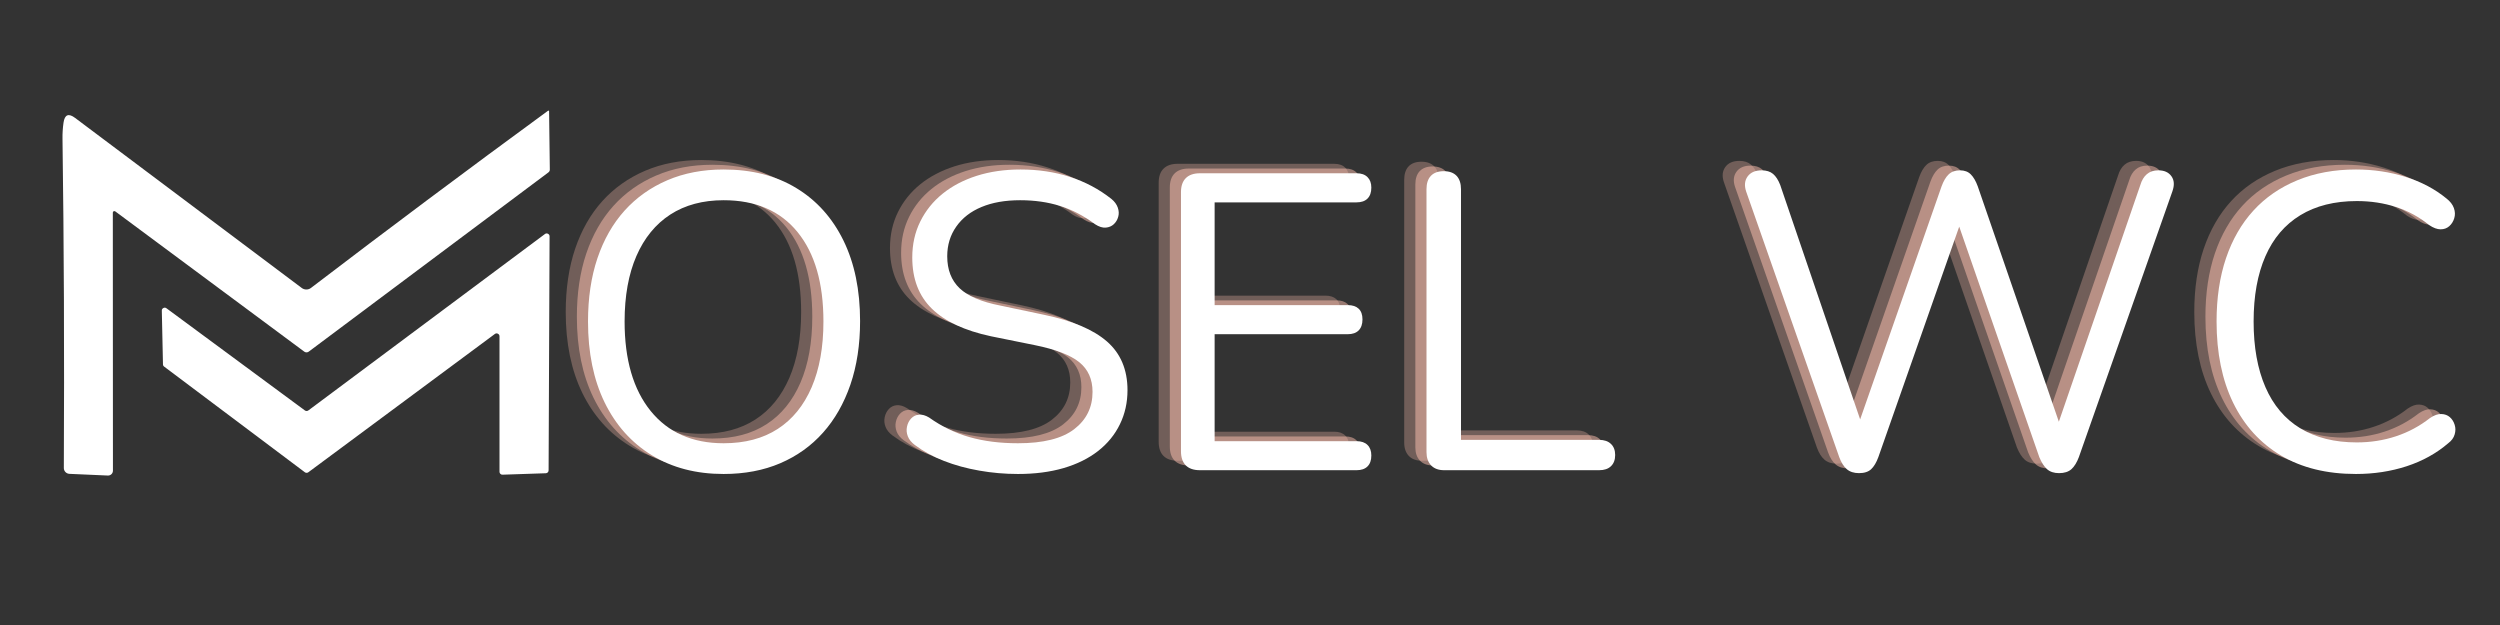
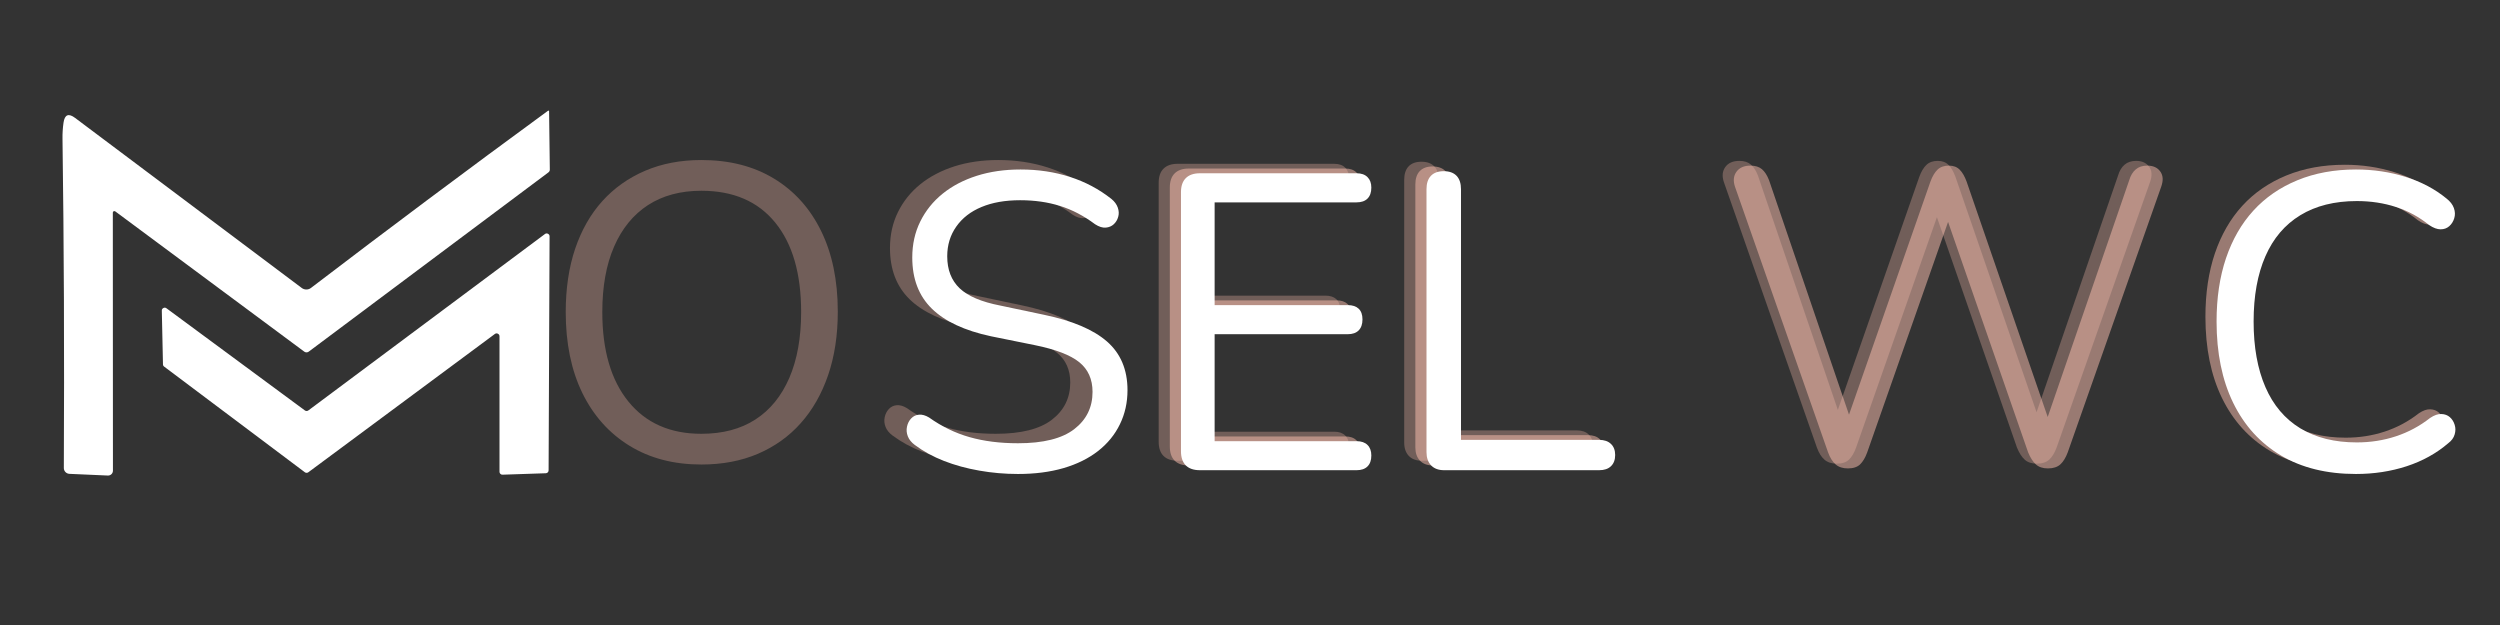
<svg xmlns="http://www.w3.org/2000/svg" width="800" zoomAndPan="magnify" viewBox="0 0 600 150" height="200" preserveAspectRatio="xMidYMid meet" version="1.0">
  <rect x="0" y="0" width="600" height="150" fill="#333333" stroke="none" />
  <defs>
    <g />
    <clipPath id="4d67fda21e">
      <path d="M 15 26.418 L 132 26.418 L 132 114.168 L 15 114.168 Z M 15 26.418 " clip-rule="nonzero" />
    </clipPath>
  </defs>
  <g clip-path="url(#4d67fda21e)">
    <path fill="#ffffff" d="M 27.078 51.027 L 27.105 112.957 C 27.105 113.117 27.074 113.273 27.012 113.418 C 26.949 113.566 26.859 113.695 26.742 113.809 C 26.625 113.918 26.492 114 26.34 114.059 C 26.188 114.113 26.031 114.137 25.871 114.129 L 16.672 113.723 C 16.488 113.715 16.312 113.676 16.148 113.602 C 15.98 113.527 15.832 113.422 15.707 113.293 C 15.582 113.16 15.484 113.012 15.418 112.844 C 15.352 112.676 15.316 112.5 15.32 112.32 C 15.457 84.707 15.348 58.371 15 33.312 C 14.98 32.008 15.062 30.715 15.246 29.43 C 15.527 27.496 16.453 27.121 18.023 28.301 L 72.41 69.105 C 72.742 69.355 73.113 69.48 73.523 69.48 C 73.938 69.48 74.309 69.355 74.633 69.105 C 93.336 54.824 112.301 40.645 131.535 26.574 C 131.586 26.543 131.641 26.539 131.695 26.566 C 131.754 26.598 131.781 26.645 131.781 26.707 L 131.957 40.699 C 131.957 40.98 131.84 41.207 131.609 41.379 L 74.098 84.391 C 73.938 84.512 73.758 84.57 73.559 84.57 C 73.359 84.57 73.18 84.512 73.02 84.391 L 27.672 50.738 C 27.547 50.648 27.414 50.637 27.277 50.703 C 27.141 50.77 27.074 50.879 27.078 51.027 Z M 27.078 51.027 " fill-opacity="1" fill-rule="nonzero" />
  </g>
  <path fill="#ffffff" d="M 73.152 113.332 L 39.387 87.98 C 39.211 87.848 39.117 87.668 39.113 87.445 L 38.836 74.566 C 38.824 74.273 38.949 74.062 39.211 73.926 C 39.473 73.789 39.719 73.812 39.957 73.988 L 73.164 98.5 C 73.289 98.594 73.43 98.641 73.586 98.641 C 73.742 98.641 73.883 98.594 74.008 98.5 L 130.777 56.172 C 131.008 55.996 131.25 55.973 131.508 56.102 C 131.766 56.227 131.898 56.434 131.898 56.723 L 131.664 112.883 C 131.664 113.07 131.602 113.23 131.473 113.367 C 131.344 113.5 131.184 113.57 130.996 113.578 L 120.605 113.926 C 120.406 113.934 120.234 113.871 120.094 113.734 C 119.949 113.598 119.879 113.43 119.879 113.23 L 119.879 80.727 C 119.883 80.434 119.754 80.223 119.496 80.094 C 119.238 79.961 118.992 79.984 118.758 80.16 L 73.996 113.348 C 73.867 113.441 73.727 113.484 73.57 113.48 C 73.414 113.48 73.273 113.43 73.152 113.332 Z M 73.152 113.332 " fill-opacity="1" fill-rule="nonzero" />
  <g fill="#ffc1b2" fill-opacity="0.302">
    <g transform="translate(129.601, 110.579)">
      <g>
        <path d="M 38.719 0.906 C 32.113 0.906 26.367 -0.594 21.484 -3.594 C 16.598 -6.594 12.82 -10.816 10.156 -16.266 C 7.5 -21.723 6.172 -28.195 6.172 -35.688 C 6.172 -41.344 6.926 -46.41 8.438 -50.891 C 9.957 -55.367 12.129 -59.176 14.953 -62.312 C 17.785 -65.445 21.207 -67.875 25.219 -69.594 C 29.227 -71.312 33.727 -72.172 38.719 -72.172 C 45.457 -72.172 51.27 -70.688 56.156 -67.719 C 61.039 -64.758 64.812 -60.566 67.469 -55.141 C 70.133 -49.711 71.469 -43.258 71.469 -35.781 C 71.469 -30.125 70.691 -25.035 69.141 -20.516 C 67.586 -16.004 65.395 -12.164 62.562 -9 C 59.738 -5.832 56.32 -3.391 52.312 -1.672 C 48.301 0.047 43.77 0.906 38.719 0.906 Z M 38.719 -6.469 C 43.832 -6.469 48.16 -7.613 51.703 -9.906 C 55.242 -12.195 57.957 -15.531 59.844 -19.906 C 61.727 -24.289 62.672 -29.551 62.672 -35.688 C 62.672 -44.914 60.598 -52.07 56.453 -57.156 C 52.305 -62.25 46.395 -64.797 38.719 -64.797 C 33.727 -64.797 29.461 -63.648 25.922 -61.359 C 22.391 -59.066 19.676 -55.742 17.781 -51.391 C 15.895 -47.047 14.953 -41.812 14.953 -35.688 C 14.953 -26.52 17.039 -19.359 21.219 -14.203 C 25.406 -9.047 31.238 -6.469 38.719 -6.469 Z M 38.719 -6.469 " />
      </g>
    </g>
  </g>
  <g fill="#ffc1b2" fill-opacity="0.302">
    <g transform="translate(207.125, 110.579)">
      <g>
        <path d="M 31.844 0.906 C 28.676 0.906 25.57 0.633 22.531 0.094 C 19.5 -0.438 16.688 -1.207 14.094 -2.219 C 11.5 -3.227 9.16 -4.508 7.078 -6.062 C 6.266 -6.664 5.707 -7.352 5.406 -8.125 C 5.102 -8.906 5.035 -9.68 5.203 -10.453 C 5.367 -11.234 5.703 -11.891 6.203 -12.422 C 6.711 -12.961 7.336 -13.266 8.078 -13.328 C 8.828 -13.398 9.641 -13.172 10.516 -12.641 C 13.547 -10.484 16.781 -8.914 20.219 -7.938 C 23.656 -6.957 27.531 -6.469 31.844 -6.469 C 37.906 -6.469 42.398 -7.594 45.328 -9.844 C 48.266 -12.102 49.734 -15.086 49.734 -18.797 C 49.734 -21.828 48.672 -24.203 46.547 -25.922 C 44.422 -27.641 40.863 -29.004 35.875 -30.016 L 25.375 -32.141 C 19.039 -33.492 14.305 -35.703 11.172 -38.766 C 8.035 -41.828 6.469 -45.922 6.469 -51.047 C 6.469 -54.211 7.109 -57.094 8.391 -59.688 C 9.672 -62.281 11.457 -64.504 13.75 -66.359 C 16.039 -68.211 18.77 -69.645 21.938 -70.656 C 25.102 -71.664 28.609 -72.172 32.453 -72.172 C 36.691 -72.172 40.645 -71.578 44.312 -70.391 C 47.988 -69.211 51.312 -67.445 54.281 -65.094 C 55.02 -64.488 55.523 -63.797 55.797 -63.016 C 56.066 -62.242 56.098 -61.504 55.891 -60.797 C 55.691 -60.086 55.336 -59.5 54.828 -59.031 C 54.328 -58.562 53.688 -58.289 52.906 -58.219 C 52.133 -58.156 51.281 -58.426 50.344 -59.031 C 47.645 -61.051 44.844 -62.516 41.938 -63.422 C 39.039 -64.336 35.844 -64.797 32.344 -64.797 C 28.77 -64.797 25.688 -64.254 23.094 -63.172 C 20.5 -62.098 18.477 -60.531 17.031 -58.469 C 15.582 -56.414 14.859 -54.039 14.859 -51.344 C 14.859 -48.113 15.852 -45.551 17.844 -43.656 C 19.832 -41.77 23.082 -40.391 27.594 -39.516 L 38.109 -37.297 C 44.91 -35.879 49.945 -33.738 53.219 -30.875 C 56.488 -28.008 58.125 -24.117 58.125 -19.203 C 58.125 -16.234 57.516 -13.504 56.297 -11.016 C 55.086 -8.523 53.336 -6.383 51.047 -4.594 C 48.754 -2.812 45.988 -1.445 42.75 -0.5 C 39.52 0.438 35.883 0.906 31.844 0.906 Z M 31.844 0.906 " />
      </g>
    </g>
  </g>
  <g fill="#ffc1b2" fill-opacity="0.302">
    <g transform="translate(269.286, 110.579)">
      <g>
        <path d="M 13.344 0 C 11.863 0 10.734 -0.383 9.953 -1.156 C 9.18 -1.938 8.797 -3.066 8.797 -4.547 L 8.797 -66.719 C 8.797 -68.195 9.18 -69.32 9.953 -70.094 C 10.734 -70.875 11.863 -71.266 13.344 -71.266 L 50.938 -71.266 C 52.082 -71.266 52.957 -70.957 53.562 -70.344 C 54.176 -69.738 54.484 -68.898 54.484 -67.828 C 54.484 -66.68 54.176 -65.801 53.562 -65.188 C 52.957 -64.582 52.082 -64.281 50.938 -64.281 L 16.875 -64.281 L 16.875 -39.625 L 48.828 -39.625 C 49.961 -39.625 50.832 -39.336 51.438 -38.766 C 52.051 -38.191 52.359 -37.332 52.359 -36.188 C 52.359 -35.039 52.051 -34.16 51.438 -33.547 C 50.832 -32.941 49.961 -32.641 48.828 -32.641 L 16.875 -32.641 L 16.875 -6.969 L 50.938 -6.969 C 52.082 -6.969 52.957 -6.664 53.562 -6.062 C 54.176 -5.457 54.484 -4.613 54.484 -3.531 C 54.484 -2.383 54.176 -1.508 53.562 -0.906 C 52.957 -0.301 52.082 0 50.938 0 Z M 13.344 0 " />
      </g>
    </g>
  </g>
  <g fill="#ffc1b2" fill-opacity="0.302">
    <g transform="translate(328.212, 110.579)">
      <g>
        <path d="M 13.047 0 C 11.691 0 10.645 -0.383 9.906 -1.156 C 9.164 -1.938 8.797 -3 8.797 -4.344 L 8.797 -67.422 C 8.797 -68.836 9.148 -69.914 9.859 -70.656 C 10.566 -71.395 11.594 -71.766 12.938 -71.766 C 14.281 -71.766 15.305 -71.395 16.016 -70.656 C 16.723 -69.914 17.078 -68.836 17.078 -67.422 L 17.078 -7.281 L 50.234 -7.281 C 51.453 -7.281 52.395 -6.957 53.062 -6.312 C 53.738 -5.676 54.078 -4.785 54.078 -3.641 C 54.078 -2.492 53.738 -1.598 53.062 -0.953 C 52.395 -0.316 51.453 0 50.234 0 Z M 13.047 0 " />
      </g>
    </g>
  </g>
  <g fill="#ffc1b2" fill-opacity="0.302">
    <g transform="translate(383.095, 110.579)">
      <g />
    </g>
  </g>
  <g fill="#ffc1b2" fill-opacity="0.302">
    <g transform="translate(409.172, 110.579)">
      <g>
        <path d="M 31.641 0.703 C 30.422 0.703 29.441 0.383 28.703 -0.25 C 27.961 -0.895 27.359 -1.859 26.891 -3.141 L 4.547 -66.906 C 4.078 -68.32 4.195 -69.52 4.906 -70.5 C 5.613 -71.477 6.738 -71.969 8.281 -71.969 C 9.426 -71.969 10.336 -71.68 11.016 -71.109 C 11.691 -70.535 12.266 -69.645 12.734 -68.438 L 33.656 -7.078 L 30.125 -7.078 L 51.453 -68.125 C 51.922 -69.406 52.488 -70.363 53.156 -71 C 53.832 -71.645 54.742 -71.969 55.891 -71.969 C 56.973 -71.969 57.832 -71.645 58.469 -71 C 59.113 -70.363 59.672 -69.406 60.141 -68.125 L 81.172 -7.078 L 78.031 -7.078 L 99.156 -68.438 C 99.488 -69.57 100.008 -70.441 100.719 -71.047 C 101.426 -71.66 102.352 -71.969 103.5 -71.969 C 104.914 -71.969 105.957 -71.492 106.625 -70.547 C 107.301 -69.609 107.375 -68.395 106.844 -66.906 L 84.406 -3.141 C 83.926 -1.859 83.332 -0.895 82.625 -0.25 C 81.914 0.383 80.926 0.703 79.656 0.703 C 78.438 0.703 77.473 0.383 76.766 -0.25 C 76.055 -0.895 75.438 -1.859 74.906 -3.141 L 54.578 -61.656 L 56.812 -61.656 L 36.281 -3.141 C 35.812 -1.859 35.238 -0.895 34.562 -0.25 C 33.895 0.383 32.922 0.703 31.641 0.703 Z M 31.641 0.703 " />
      </g>
    </g>
  </g>
  <g fill="#ffc1b2" fill-opacity="0.302">
    <g transform="translate(520.455, 110.579)">
      <g>
-         <path d="M 39.625 0.906 C 32.613 0.906 26.613 -0.57 21.625 -3.531 C 16.645 -6.5 12.82 -10.711 10.156 -16.172 C 7.5 -21.629 6.172 -28.133 6.172 -35.688 C 6.172 -41.344 6.926 -46.41 8.438 -50.891 C 9.957 -55.367 12.148 -59.176 15.016 -62.312 C 17.879 -65.445 21.398 -67.875 25.578 -69.594 C 29.754 -71.312 34.438 -72.172 39.625 -72.172 C 43.801 -72.172 47.773 -71.578 51.547 -70.391 C 55.316 -69.211 58.586 -67.484 61.359 -65.203 C 62.234 -64.523 62.82 -63.766 63.125 -62.922 C 63.426 -62.078 63.457 -61.266 63.219 -60.484 C 62.988 -59.711 62.586 -59.07 62.016 -58.562 C 61.441 -58.062 60.75 -57.812 59.938 -57.812 C 59.125 -57.812 58.211 -58.148 57.203 -58.828 C 54.785 -60.785 52.125 -62.234 49.219 -63.172 C 46.32 -64.117 43.191 -64.594 39.828 -64.594 C 34.504 -64.594 29.988 -63.461 26.281 -61.203 C 22.57 -58.941 19.773 -55.656 17.891 -51.344 C 16.004 -47.031 15.062 -41.812 15.062 -35.688 C 15.062 -29.551 16.004 -24.305 17.891 -19.953 C 19.773 -15.609 22.57 -12.305 26.281 -10.047 C 29.988 -7.797 34.504 -6.672 39.828 -6.672 C 43.129 -6.672 46.258 -7.16 49.219 -8.141 C 52.188 -9.117 54.914 -10.582 57.406 -12.531 C 58.414 -13.207 59.328 -13.523 60.141 -13.484 C 60.953 -13.453 61.625 -13.203 62.156 -12.734 C 62.695 -12.266 63.082 -11.656 63.312 -10.906 C 63.551 -10.164 63.551 -9.391 63.312 -8.578 C 63.082 -7.773 62.566 -7.07 61.766 -6.469 C 58.93 -4.039 55.609 -2.203 51.797 -0.953 C 47.992 0.285 43.938 0.906 39.625 0.906 Z M 39.625 0.906 " />
-       </g>
+         </g>
    </g>
  </g>
  <g fill="#ffc1b2" fill-opacity="0.502">
    <g transform="translate(132.276, 111.715)">
      <g>
-         <path d="M 38.719 0.906 C 32.113 0.906 26.367 -0.594 21.484 -3.594 C 16.598 -6.594 12.82 -10.816 10.156 -16.266 C 7.5 -21.723 6.172 -28.195 6.172 -35.688 C 6.172 -41.344 6.926 -46.41 8.438 -50.891 C 9.957 -55.367 12.129 -59.176 14.953 -62.312 C 17.785 -65.445 21.207 -67.875 25.219 -69.594 C 29.227 -71.312 33.727 -72.172 38.719 -72.172 C 45.457 -72.172 51.27 -70.688 56.156 -67.719 C 61.039 -64.758 64.812 -60.566 67.469 -55.141 C 70.133 -49.711 71.469 -43.258 71.469 -35.781 C 71.469 -30.125 70.691 -25.035 69.141 -20.516 C 67.586 -16.004 65.395 -12.164 62.562 -9 C 59.738 -5.832 56.32 -3.391 52.312 -1.672 C 48.301 0.047 43.77 0.906 38.719 0.906 Z M 38.719 -6.469 C 43.832 -6.469 48.16 -7.613 51.703 -9.906 C 55.242 -12.195 57.957 -15.531 59.844 -19.906 C 61.727 -24.289 62.672 -29.551 62.672 -35.688 C 62.672 -44.914 60.598 -52.07 56.453 -57.156 C 52.305 -62.25 46.395 -64.797 38.719 -64.797 C 33.727 -64.797 29.461 -63.648 25.922 -61.359 C 22.391 -59.066 19.676 -55.742 17.781 -51.391 C 15.895 -47.047 14.953 -41.812 14.953 -35.688 C 14.953 -26.52 17.039 -19.359 21.219 -14.203 C 25.406 -9.047 31.238 -6.469 38.719 -6.469 Z M 38.719 -6.469 " />
-       </g>
+         </g>
    </g>
  </g>
  <g fill="#ffc1b2" fill-opacity="0.502">
    <g transform="translate(209.8, 111.715)">
      <g>
-         <path d="M 31.844 0.906 C 28.676 0.906 25.57 0.633 22.531 0.094 C 19.5 -0.438 16.688 -1.207 14.094 -2.219 C 11.5 -3.227 9.16 -4.508 7.078 -6.062 C 6.266 -6.664 5.707 -7.352 5.406 -8.125 C 5.102 -8.906 5.035 -9.68 5.203 -10.453 C 5.367 -11.234 5.703 -11.891 6.203 -12.422 C 6.711 -12.961 7.336 -13.266 8.078 -13.328 C 8.828 -13.398 9.641 -13.172 10.516 -12.641 C 13.547 -10.484 16.781 -8.914 20.219 -7.938 C 23.656 -6.957 27.531 -6.469 31.844 -6.469 C 37.906 -6.469 42.398 -7.594 45.328 -9.844 C 48.266 -12.102 49.734 -15.086 49.734 -18.797 C 49.734 -21.828 48.672 -24.203 46.547 -25.922 C 44.422 -27.641 40.863 -29.004 35.875 -30.016 L 25.375 -32.141 C 19.039 -33.492 14.305 -35.703 11.172 -38.766 C 8.035 -41.828 6.469 -45.922 6.469 -51.047 C 6.469 -54.211 7.109 -57.094 8.391 -59.688 C 9.672 -62.281 11.457 -64.504 13.75 -66.359 C 16.039 -68.211 18.77 -69.645 21.938 -70.656 C 25.102 -71.664 28.609 -72.172 32.453 -72.172 C 36.691 -72.172 40.645 -71.578 44.312 -70.391 C 47.988 -69.211 51.312 -67.445 54.281 -65.094 C 55.02 -64.488 55.523 -63.797 55.797 -63.016 C 56.066 -62.242 56.098 -61.504 55.891 -60.797 C 55.691 -60.086 55.336 -59.5 54.828 -59.031 C 54.328 -58.562 53.688 -58.289 52.906 -58.219 C 52.133 -58.156 51.281 -58.426 50.344 -59.031 C 47.645 -61.051 44.844 -62.516 41.938 -63.422 C 39.039 -64.336 35.844 -64.797 32.344 -64.797 C 28.77 -64.797 25.688 -64.254 23.094 -63.172 C 20.5 -62.098 18.477 -60.531 17.031 -58.469 C 15.582 -56.414 14.859 -54.039 14.859 -51.344 C 14.859 -48.113 15.852 -45.551 17.844 -43.656 C 19.832 -41.77 23.082 -40.391 27.594 -39.516 L 38.109 -37.297 C 44.91 -35.879 49.945 -33.738 53.219 -30.875 C 56.488 -28.008 58.125 -24.117 58.125 -19.203 C 58.125 -16.234 57.516 -13.504 56.297 -11.016 C 55.086 -8.523 53.336 -6.383 51.047 -4.594 C 48.754 -2.812 45.988 -1.445 42.75 -0.5 C 39.52 0.438 35.883 0.906 31.844 0.906 Z M 31.844 0.906 " />
-       </g>
+         </g>
    </g>
  </g>
  <g fill="#ffc1b2" fill-opacity="0.502">
    <g transform="translate(271.961, 111.715)">
      <g>
        <path d="M 13.344 0 C 11.863 0 10.734 -0.383 9.953 -1.156 C 9.18 -1.938 8.797 -3.066 8.797 -4.547 L 8.797 -66.719 C 8.797 -68.195 9.18 -69.32 9.953 -70.094 C 10.734 -70.875 11.863 -71.266 13.344 -71.266 L 50.938 -71.266 C 52.082 -71.266 52.957 -70.957 53.562 -70.344 C 54.176 -69.738 54.484 -68.898 54.484 -67.828 C 54.484 -66.68 54.176 -65.801 53.562 -65.188 C 52.957 -64.582 52.082 -64.281 50.938 -64.281 L 16.875 -64.281 L 16.875 -39.625 L 48.828 -39.625 C 49.961 -39.625 50.832 -39.336 51.438 -38.766 C 52.051 -38.191 52.359 -37.332 52.359 -36.188 C 52.359 -35.039 52.051 -34.16 51.438 -33.547 C 50.832 -32.941 49.961 -32.641 48.828 -32.641 L 16.875 -32.641 L 16.875 -6.969 L 50.938 -6.969 C 52.082 -6.969 52.957 -6.664 53.562 -6.062 C 54.176 -5.457 54.484 -4.613 54.484 -3.531 C 54.484 -2.383 54.176 -1.508 53.562 -0.906 C 52.957 -0.301 52.082 0 50.938 0 Z M 13.344 0 " />
      </g>
    </g>
  </g>
  <g fill="#ffc1b2" fill-opacity="0.502">
    <g transform="translate(330.887, 111.715)">
      <g>
        <path d="M 13.047 0 C 11.691 0 10.645 -0.383 9.906 -1.156 C 9.164 -1.938 8.797 -3 8.797 -4.344 L 8.797 -67.422 C 8.797 -68.836 9.148 -69.914 9.859 -70.656 C 10.566 -71.395 11.594 -71.766 12.938 -71.766 C 14.281 -71.766 15.305 -71.395 16.016 -70.656 C 16.723 -69.914 17.078 -68.836 17.078 -67.422 L 17.078 -7.281 L 50.234 -7.281 C 51.453 -7.281 52.395 -6.957 53.062 -6.312 C 53.738 -5.676 54.078 -4.785 54.078 -3.641 C 54.078 -2.492 53.738 -1.598 53.062 -0.953 C 52.395 -0.316 51.453 0 50.234 0 Z M 13.047 0 " />
      </g>
    </g>
  </g>
  <g fill="#ffc1b2" fill-opacity="0.502">
    <g transform="translate(385.77, 111.715)">
      <g />
    </g>
  </g>
  <g fill="#ffc1b2" fill-opacity="0.502">
    <g transform="translate(411.848, 111.715)">
      <g>
        <path d="M 31.641 0.703 C 30.422 0.703 29.441 0.383 28.703 -0.25 C 27.961 -0.895 27.359 -1.859 26.891 -3.141 L 4.547 -66.906 C 4.078 -68.32 4.195 -69.52 4.906 -70.5 C 5.613 -71.477 6.738 -71.969 8.281 -71.969 C 9.426 -71.969 10.336 -71.68 11.016 -71.109 C 11.691 -70.535 12.266 -69.645 12.734 -68.438 L 33.656 -7.078 L 30.125 -7.078 L 51.453 -68.125 C 51.922 -69.406 52.488 -70.363 53.156 -71 C 53.832 -71.645 54.742 -71.969 55.891 -71.969 C 56.973 -71.969 57.832 -71.645 58.469 -71 C 59.113 -70.363 59.672 -69.406 60.141 -68.125 L 81.172 -7.078 L 78.031 -7.078 L 99.156 -68.438 C 99.488 -69.57 100.008 -70.441 100.719 -71.047 C 101.426 -71.66 102.352 -71.969 103.5 -71.969 C 104.914 -71.969 105.957 -71.492 106.625 -70.547 C 107.301 -69.609 107.375 -68.395 106.844 -66.906 L 84.406 -3.141 C 83.926 -1.859 83.332 -0.895 82.625 -0.25 C 81.914 0.383 80.926 0.703 79.656 0.703 C 78.438 0.703 77.473 0.383 76.766 -0.25 C 76.055 -0.895 75.438 -1.859 74.906 -3.141 L 54.578 -61.656 L 56.812 -61.656 L 36.281 -3.141 C 35.812 -1.859 35.238 -0.895 34.562 -0.25 C 33.895 0.383 32.922 0.703 31.641 0.703 Z M 31.641 0.703 " />
      </g>
    </g>
  </g>
  <g fill="#ffc1b2" fill-opacity="0.502">
    <g transform="translate(523.13, 111.715)">
      <g>
        <path d="M 39.625 0.906 C 32.613 0.906 26.613 -0.57 21.625 -3.531 C 16.645 -6.5 12.82 -10.711 10.156 -16.172 C 7.5 -21.629 6.172 -28.133 6.172 -35.688 C 6.172 -41.344 6.926 -46.41 8.438 -50.891 C 9.957 -55.367 12.148 -59.176 15.016 -62.312 C 17.879 -65.445 21.398 -67.875 25.578 -69.594 C 29.754 -71.312 34.438 -72.172 39.625 -72.172 C 43.801 -72.172 47.773 -71.578 51.547 -70.391 C 55.316 -69.211 58.586 -67.484 61.359 -65.203 C 62.234 -64.523 62.82 -63.766 63.125 -62.922 C 63.426 -62.078 63.457 -61.266 63.219 -60.484 C 62.988 -59.711 62.586 -59.07 62.016 -58.562 C 61.441 -58.062 60.75 -57.812 59.938 -57.812 C 59.125 -57.812 58.211 -58.148 57.203 -58.828 C 54.785 -60.785 52.125 -62.234 49.219 -63.172 C 46.32 -64.117 43.191 -64.594 39.828 -64.594 C 34.504 -64.594 29.988 -63.461 26.281 -61.203 C 22.57 -58.941 19.773 -55.656 17.891 -51.344 C 16.004 -47.031 15.062 -41.812 15.062 -35.688 C 15.062 -29.551 16.004 -24.305 17.891 -19.953 C 19.773 -15.609 22.57 -12.305 26.281 -10.047 C 29.988 -7.797 34.504 -6.672 39.828 -6.672 C 43.129 -6.672 46.258 -7.16 49.219 -8.141 C 52.188 -9.117 54.914 -10.582 57.406 -12.531 C 58.414 -13.207 59.328 -13.523 60.141 -13.484 C 60.953 -13.453 61.625 -13.203 62.156 -12.734 C 62.695 -12.266 63.082 -11.656 63.312 -10.906 C 63.551 -10.164 63.551 -9.391 63.312 -8.578 C 63.082 -7.773 62.566 -7.07 61.766 -6.469 C 58.93 -4.039 55.609 -2.203 51.797 -0.953 C 47.992 0.285 43.938 0.906 39.625 0.906 Z M 39.625 0.906 " />
      </g>
    </g>
  </g>
  <g fill="#ffffff" fill-opacity="1">
    <g transform="translate(134.951, 112.85)">
      <g>
-         <path d="M 38.719 0.906 C 32.113 0.906 26.367 -0.594 21.484 -3.594 C 16.598 -6.594 12.82 -10.816 10.156 -16.266 C 7.5 -21.723 6.172 -28.195 6.172 -35.688 C 6.172 -41.344 6.926 -46.41 8.438 -50.891 C 9.957 -55.367 12.129 -59.176 14.953 -62.312 C 17.785 -65.445 21.207 -67.875 25.219 -69.594 C 29.227 -71.312 33.727 -72.172 38.719 -72.172 C 45.457 -72.172 51.27 -70.688 56.156 -67.719 C 61.039 -64.758 64.812 -60.566 67.469 -55.141 C 70.133 -49.711 71.469 -43.258 71.469 -35.781 C 71.469 -30.125 70.691 -25.035 69.141 -20.516 C 67.586 -16.004 65.395 -12.164 62.562 -9 C 59.738 -5.832 56.32 -3.391 52.312 -1.672 C 48.301 0.047 43.77 0.906 38.719 0.906 Z M 38.719 -6.469 C 43.832 -6.469 48.16 -7.613 51.703 -9.906 C 55.242 -12.195 57.957 -15.531 59.844 -19.906 C 61.727 -24.289 62.672 -29.551 62.672 -35.688 C 62.672 -44.914 60.598 -52.07 56.453 -57.156 C 52.305 -62.25 46.395 -64.797 38.719 -64.797 C 33.727 -64.797 29.461 -63.648 25.922 -61.359 C 22.391 -59.066 19.676 -55.742 17.781 -51.391 C 15.895 -47.047 14.953 -41.812 14.953 -35.688 C 14.953 -26.52 17.039 -19.359 21.219 -14.203 C 25.406 -9.047 31.238 -6.469 38.719 -6.469 Z M 38.719 -6.469 " />
-       </g>
+         </g>
    </g>
  </g>
  <g fill="#ffffff" fill-opacity="1">
    <g transform="translate(212.475, 112.85)">
      <g>
        <path d="M 31.844 0.906 C 28.676 0.906 25.57 0.633 22.531 0.094 C 19.5 -0.438 16.688 -1.207 14.094 -2.219 C 11.5 -3.227 9.16 -4.508 7.078 -6.062 C 6.266 -6.664 5.707 -7.352 5.406 -8.125 C 5.102 -8.906 5.035 -9.68 5.203 -10.453 C 5.367 -11.234 5.703 -11.891 6.203 -12.422 C 6.711 -12.961 7.336 -13.266 8.078 -13.328 C 8.828 -13.398 9.641 -13.172 10.516 -12.641 C 13.547 -10.484 16.781 -8.914 20.219 -7.938 C 23.656 -6.957 27.531 -6.469 31.844 -6.469 C 37.906 -6.469 42.398 -7.594 45.328 -9.844 C 48.266 -12.102 49.734 -15.086 49.734 -18.797 C 49.734 -21.828 48.672 -24.203 46.547 -25.922 C 44.422 -27.641 40.863 -29.004 35.875 -30.016 L 25.375 -32.141 C 19.039 -33.492 14.305 -35.703 11.172 -38.766 C 8.035 -41.828 6.469 -45.922 6.469 -51.047 C 6.469 -54.211 7.109 -57.094 8.391 -59.688 C 9.672 -62.281 11.457 -64.504 13.75 -66.359 C 16.039 -68.211 18.77 -69.645 21.938 -70.656 C 25.102 -71.664 28.609 -72.172 32.453 -72.172 C 36.691 -72.172 40.645 -71.578 44.312 -70.391 C 47.988 -69.211 51.312 -67.445 54.281 -65.094 C 55.02 -64.488 55.523 -63.797 55.797 -63.016 C 56.066 -62.242 56.098 -61.504 55.891 -60.797 C 55.691 -60.086 55.336 -59.5 54.828 -59.031 C 54.328 -58.562 53.688 -58.289 52.906 -58.219 C 52.133 -58.156 51.281 -58.426 50.344 -59.031 C 47.645 -61.051 44.844 -62.516 41.938 -63.422 C 39.039 -64.336 35.844 -64.797 32.344 -64.797 C 28.77 -64.797 25.688 -64.254 23.094 -63.172 C 20.5 -62.098 18.477 -60.531 17.031 -58.469 C 15.582 -56.414 14.859 -54.039 14.859 -51.344 C 14.859 -48.113 15.852 -45.551 17.844 -43.656 C 19.832 -41.77 23.082 -40.391 27.594 -39.516 L 38.109 -37.297 C 44.91 -35.879 49.945 -33.738 53.219 -30.875 C 56.488 -28.008 58.125 -24.117 58.125 -19.203 C 58.125 -16.234 57.516 -13.504 56.297 -11.016 C 55.086 -8.523 53.336 -6.383 51.047 -4.594 C 48.754 -2.812 45.988 -1.445 42.75 -0.5 C 39.52 0.438 35.883 0.906 31.844 0.906 Z M 31.844 0.906 " />
      </g>
    </g>
  </g>
  <g fill="#ffffff" fill-opacity="1">
    <g transform="translate(274.636, 112.85)">
      <g>
        <path d="M 13.344 0 C 11.863 0 10.734 -0.383 9.953 -1.156 C 9.18 -1.938 8.797 -3.066 8.797 -4.547 L 8.797 -66.719 C 8.797 -68.195 9.18 -69.32 9.953 -70.094 C 10.734 -70.875 11.863 -71.266 13.344 -71.266 L 50.938 -71.266 C 52.082 -71.266 52.957 -70.957 53.562 -70.344 C 54.176 -69.738 54.484 -68.898 54.484 -67.828 C 54.484 -66.68 54.176 -65.801 53.562 -65.188 C 52.957 -64.582 52.082 -64.281 50.938 -64.281 L 16.875 -64.281 L 16.875 -39.625 L 48.828 -39.625 C 49.961 -39.625 50.832 -39.336 51.438 -38.766 C 52.051 -38.191 52.359 -37.332 52.359 -36.188 C 52.359 -35.039 52.051 -34.16 51.438 -33.547 C 50.832 -32.941 49.961 -32.641 48.828 -32.641 L 16.875 -32.641 L 16.875 -6.969 L 50.938 -6.969 C 52.082 -6.969 52.957 -6.664 53.562 -6.062 C 54.176 -5.457 54.484 -4.613 54.484 -3.531 C 54.484 -2.383 54.176 -1.508 53.562 -0.906 C 52.957 -0.301 52.082 0 50.938 0 Z M 13.344 0 " />
      </g>
    </g>
  </g>
  <g fill="#ffffff" fill-opacity="1">
    <g transform="translate(333.562, 112.85)">
      <g>
        <path d="M 13.047 0 C 11.691 0 10.645 -0.383 9.906 -1.156 C 9.164 -1.938 8.797 -3 8.797 -4.344 L 8.797 -67.422 C 8.797 -68.836 9.148 -69.914 9.859 -70.656 C 10.566 -71.395 11.594 -71.766 12.938 -71.766 C 14.281 -71.766 15.305 -71.395 16.016 -70.656 C 16.723 -69.914 17.078 -68.836 17.078 -67.422 L 17.078 -7.281 L 50.234 -7.281 C 51.453 -7.281 52.395 -6.957 53.062 -6.312 C 53.738 -5.676 54.078 -4.785 54.078 -3.641 C 54.078 -2.492 53.738 -1.598 53.062 -0.953 C 52.395 -0.316 51.453 0 50.234 0 Z M 13.047 0 " />
      </g>
    </g>
  </g>
  <g fill="#ffffff" fill-opacity="1">
    <g transform="translate(388.446, 112.85)">
      <g />
    </g>
  </g>
  <g fill="#ffffff" fill-opacity="1">
    <g transform="translate(414.523, 112.85)">
      <g>
-         <path d="M 31.641 0.703 C 30.422 0.703 29.441 0.383 28.703 -0.25 C 27.961 -0.895 27.359 -1.859 26.891 -3.141 L 4.547 -66.906 C 4.078 -68.32 4.195 -69.52 4.906 -70.5 C 5.613 -71.477 6.738 -71.969 8.281 -71.969 C 9.426 -71.969 10.336 -71.68 11.016 -71.109 C 11.691 -70.535 12.266 -69.645 12.734 -68.438 L 33.656 -7.078 L 30.125 -7.078 L 51.453 -68.125 C 51.922 -69.406 52.488 -70.363 53.156 -71 C 53.832 -71.645 54.742 -71.969 55.891 -71.969 C 56.973 -71.969 57.832 -71.645 58.469 -71 C 59.113 -70.363 59.672 -69.406 60.141 -68.125 L 81.172 -7.078 L 78.031 -7.078 L 99.156 -68.438 C 99.488 -69.57 100.008 -70.441 100.719 -71.047 C 101.426 -71.66 102.352 -71.969 103.5 -71.969 C 104.914 -71.969 105.957 -71.492 106.625 -70.547 C 107.301 -69.609 107.375 -68.395 106.844 -66.906 L 84.406 -3.141 C 83.926 -1.859 83.332 -0.895 82.625 -0.25 C 81.914 0.383 80.926 0.703 79.656 0.703 C 78.438 0.703 77.473 0.383 76.766 -0.25 C 76.055 -0.895 75.438 -1.859 74.906 -3.141 L 54.578 -61.656 L 56.812 -61.656 L 36.281 -3.141 C 35.812 -1.859 35.238 -0.895 34.562 -0.25 C 33.895 0.383 32.922 0.703 31.641 0.703 Z M 31.641 0.703 " />
-       </g>
+         </g>
    </g>
  </g>
  <g fill="#ffffff" fill-opacity="1">
    <g transform="translate(525.805, 112.85)">
      <g>
        <path d="M 39.625 0.906 C 32.613 0.906 26.613 -0.57 21.625 -3.531 C 16.645 -6.5 12.82 -10.711 10.156 -16.172 C 7.5 -21.629 6.172 -28.133 6.172 -35.688 C 6.172 -41.344 6.926 -46.41 8.438 -50.891 C 9.957 -55.367 12.148 -59.176 15.016 -62.312 C 17.879 -65.445 21.398 -67.875 25.578 -69.594 C 29.754 -71.312 34.438 -72.172 39.625 -72.172 C 43.801 -72.172 47.773 -71.578 51.547 -70.391 C 55.316 -69.211 58.586 -67.484 61.359 -65.203 C 62.234 -64.523 62.82 -63.766 63.125 -62.922 C 63.426 -62.078 63.457 -61.266 63.219 -60.484 C 62.988 -59.711 62.586 -59.07 62.016 -58.562 C 61.441 -58.062 60.75 -57.812 59.938 -57.812 C 59.125 -57.812 58.211 -58.148 57.203 -58.828 C 54.785 -60.785 52.125 -62.234 49.219 -63.172 C 46.32 -64.117 43.191 -64.594 39.828 -64.594 C 34.504 -64.594 29.988 -63.461 26.281 -61.203 C 22.57 -58.941 19.773 -55.656 17.891 -51.344 C 16.004 -47.031 15.062 -41.812 15.062 -35.688 C 15.062 -29.551 16.004 -24.305 17.891 -19.953 C 19.773 -15.609 22.57 -12.305 26.281 -10.047 C 29.988 -7.797 34.504 -6.672 39.828 -6.672 C 43.129 -6.672 46.258 -7.16 49.219 -8.141 C 52.188 -9.117 54.914 -10.582 57.406 -12.531 C 58.414 -13.207 59.328 -13.523 60.141 -13.484 C 60.953 -13.453 61.625 -13.203 62.156 -12.734 C 62.695 -12.266 63.082 -11.656 63.312 -10.906 C 63.551 -10.164 63.551 -9.391 63.312 -8.578 C 63.082 -7.773 62.566 -7.07 61.766 -6.469 C 58.93 -4.039 55.609 -2.203 51.797 -0.953 C 47.992 0.285 43.938 0.906 39.625 0.906 Z M 39.625 0.906 " />
      </g>
    </g>
  </g>
</svg>